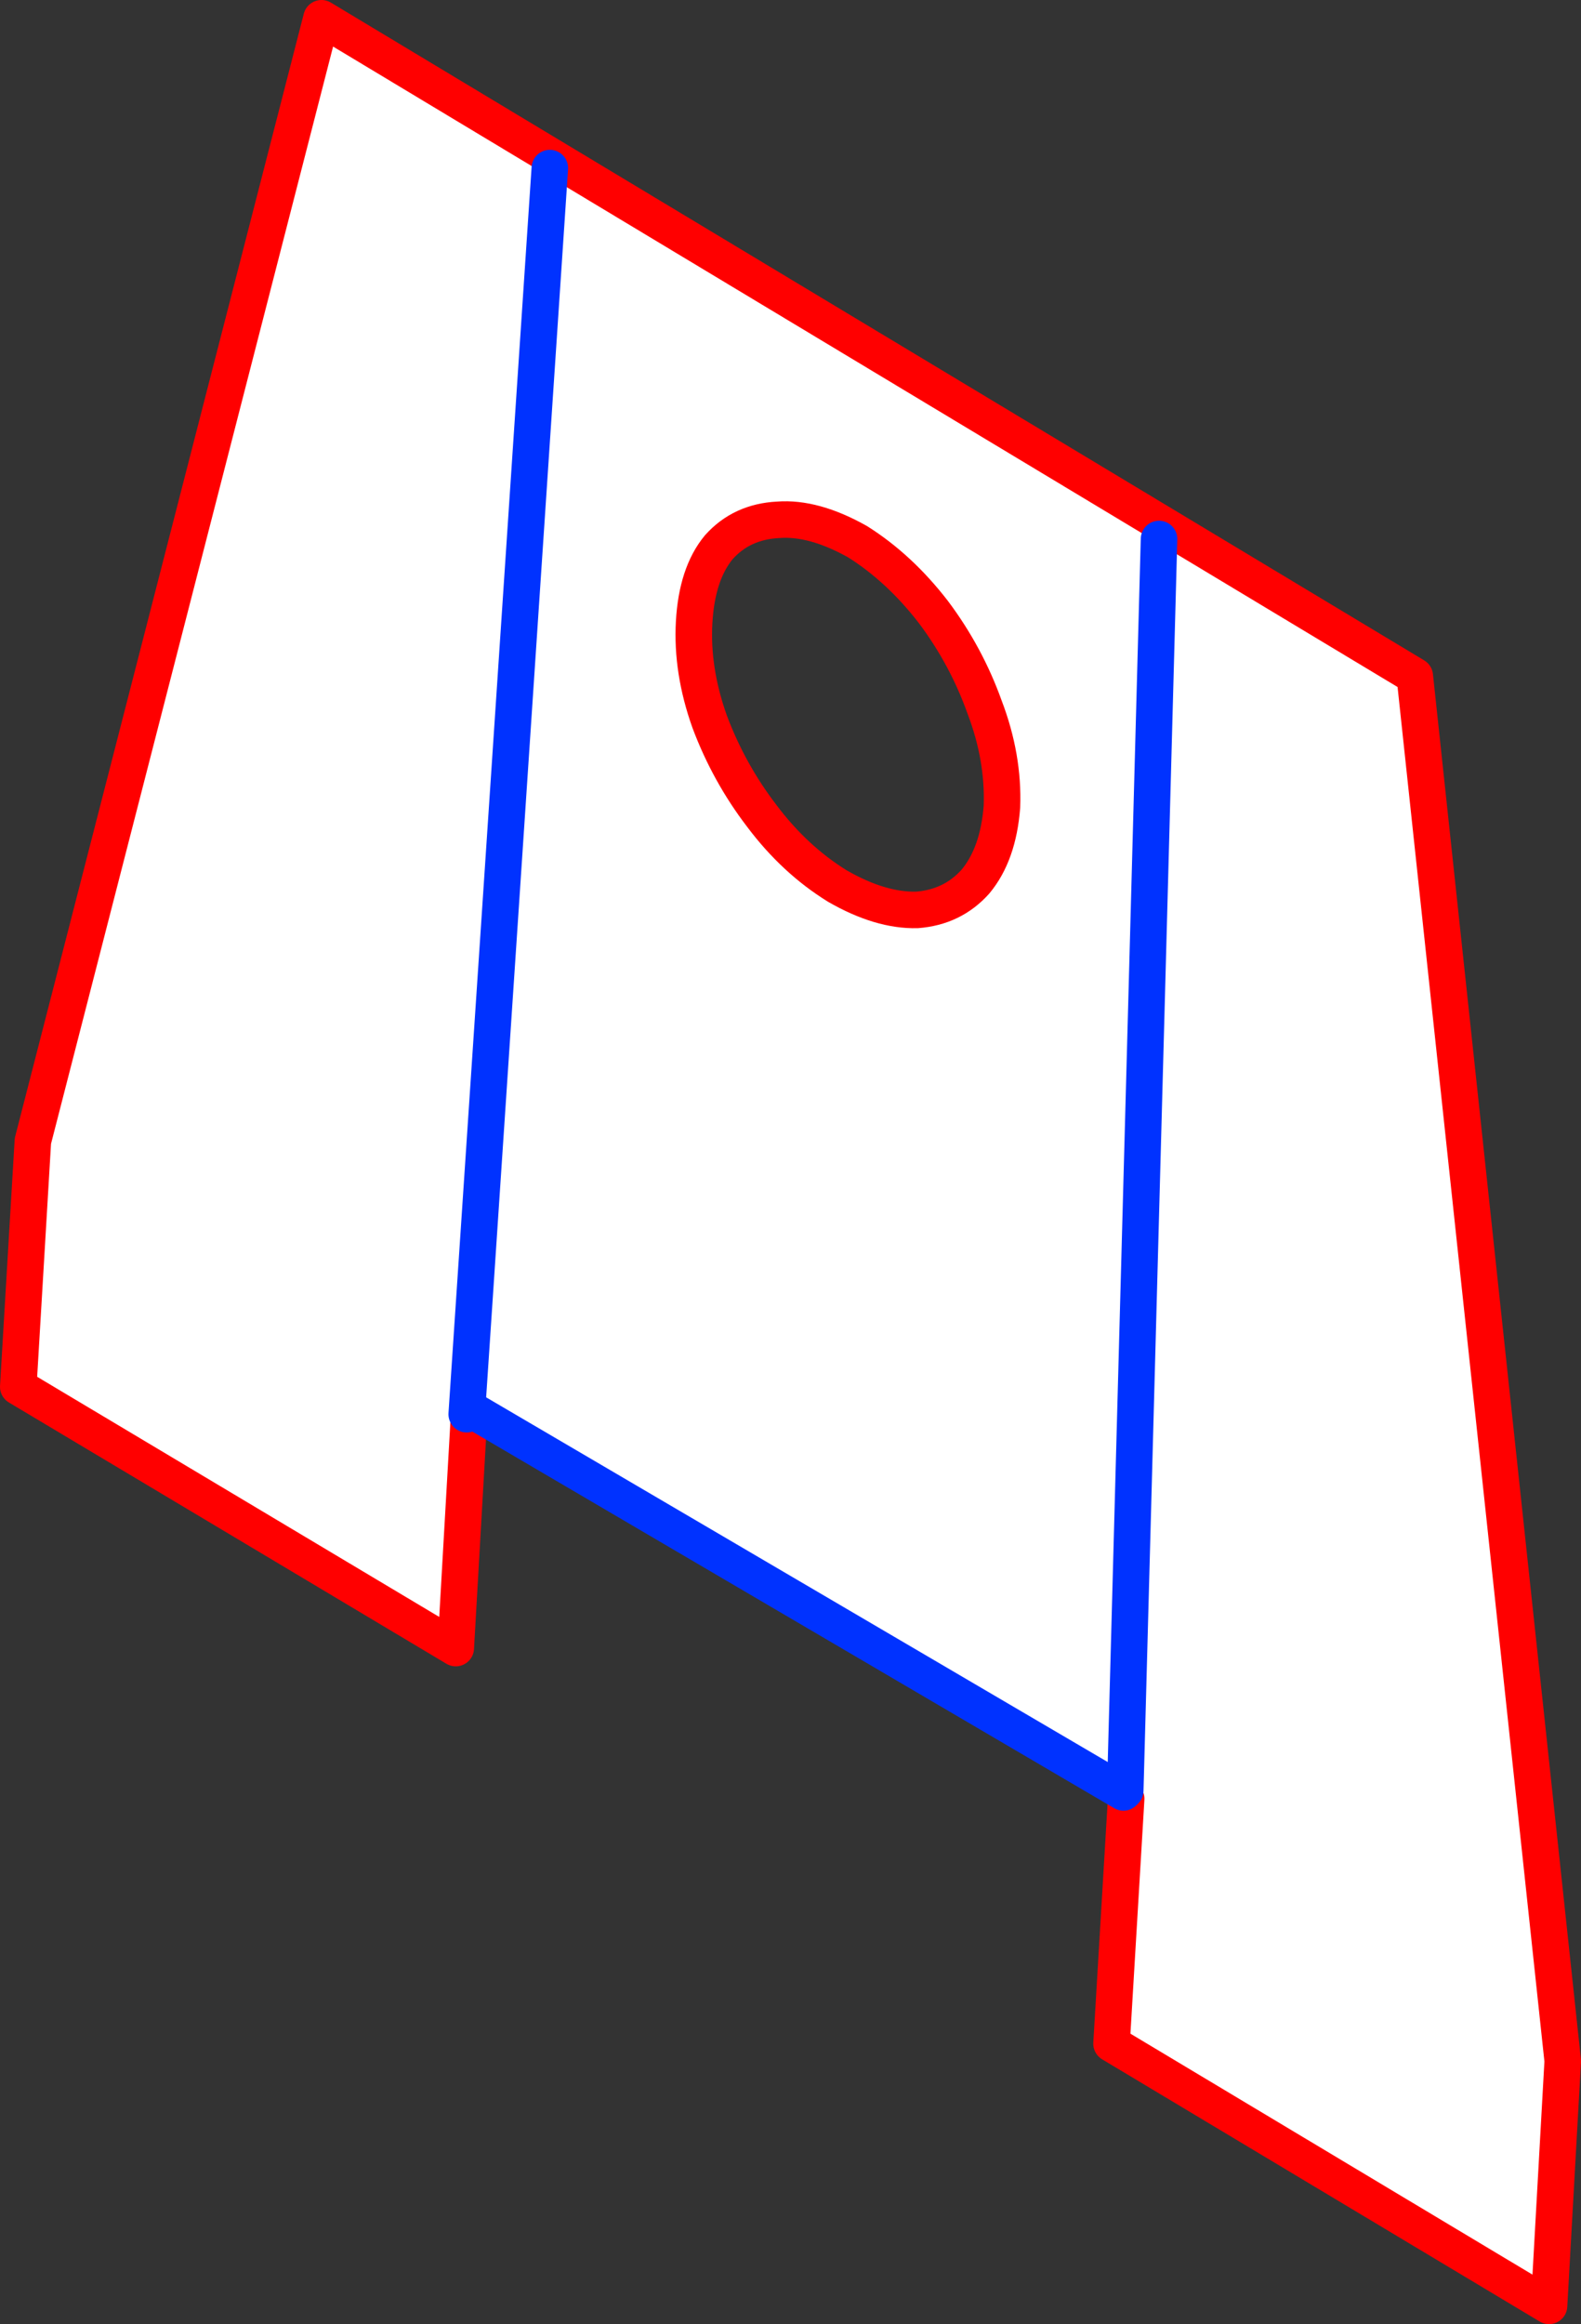
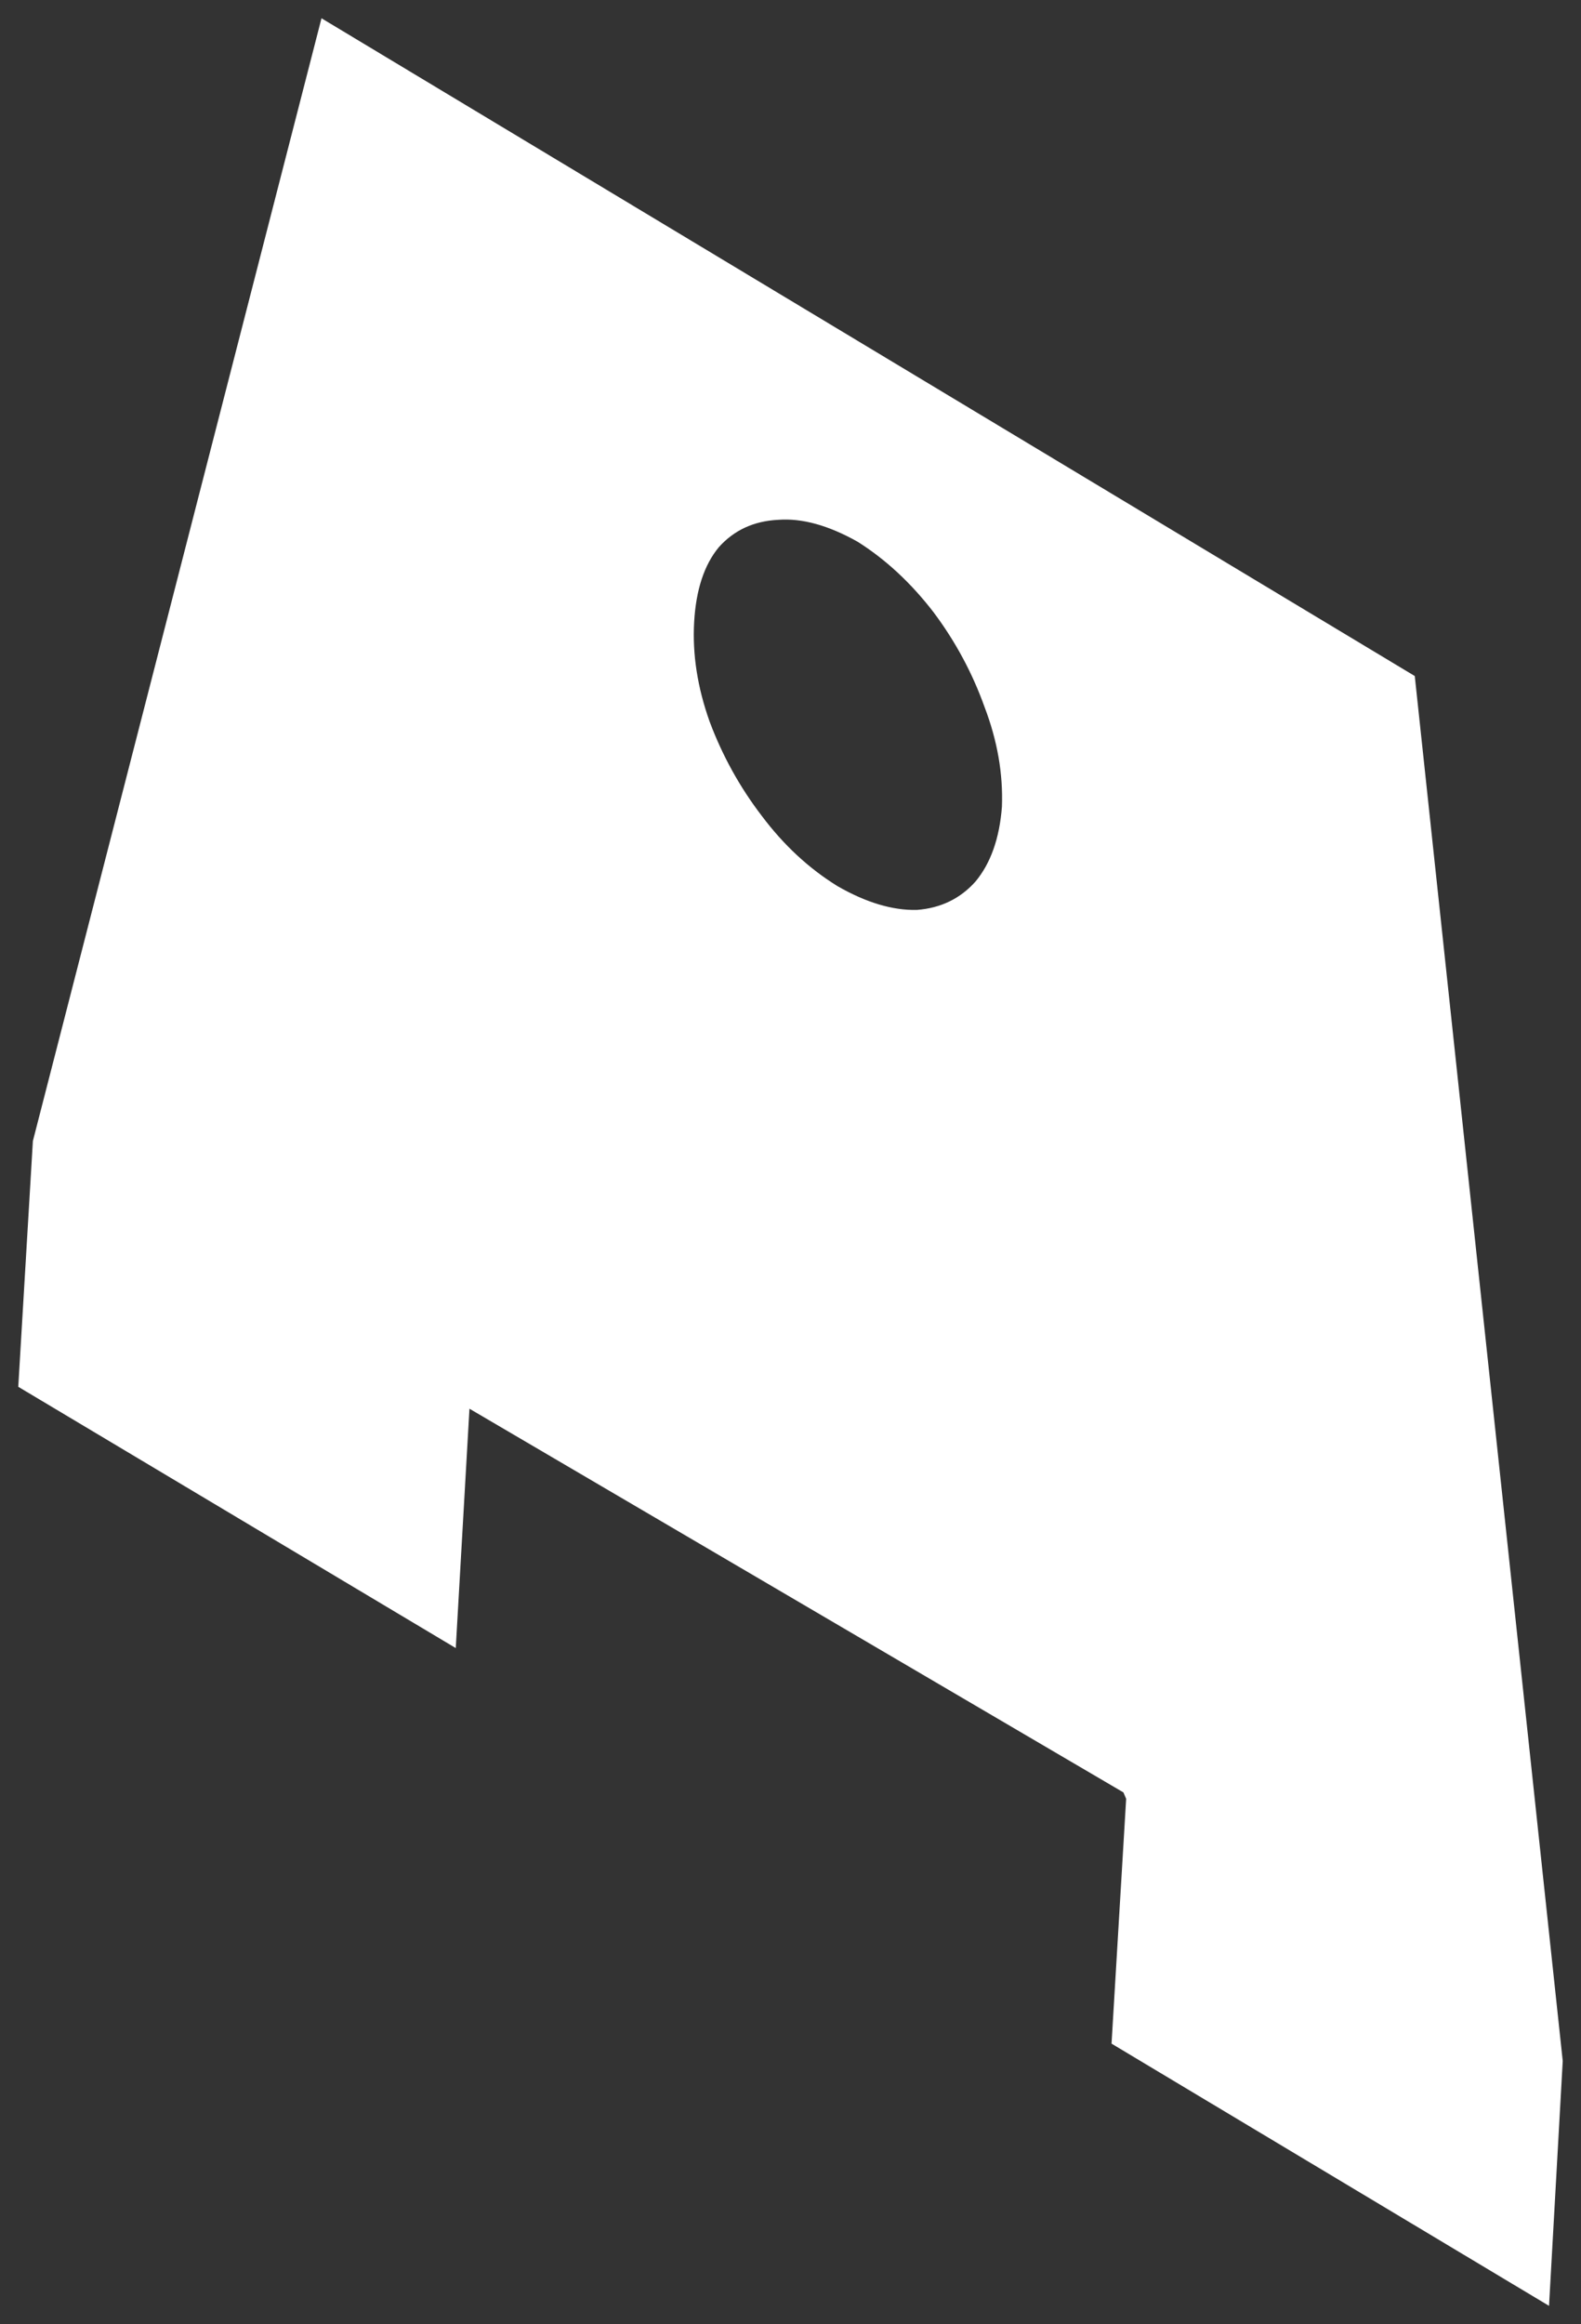
<svg xmlns="http://www.w3.org/2000/svg" height="127.2px" width="86.55px">
  <rect width="100%" height="100%" fill="#333333" stroke="none" />
  <g transform="matrix(1.0, 0.0, 0.0, 1.0, -304.5, -197.7)">
    <path d="M342.5 231.75 Q342.35 234.4 343.35 237.2 344.4 240.0 346.2 242.35 348.0 244.75 350.35 246.2 352.7 247.55 354.7 247.5 356.65 247.35 357.9 245.95 359.15 244.45 359.35 241.85 359.45 239.15 358.4 236.4 357.4 233.6 355.6 231.2 353.75 228.8 351.45 227.35 349.05 226.0 347.1 226.15 345.1 226.25 343.85 227.65 342.65 229.1 342.5 231.75 M330.2 274.8 L329.45 287.9 305.5 273.6 306.3 260.15 322.1 198.7 381.95 234.7 390.05 310.5 389.3 323.9 365.35 309.55 366.15 296.15 366.0 295.8 330.2 274.8" fill="#ffffff" fill-rule="evenodd" stroke="none" />
-     <path d="M342.5 231.75 Q342.35 234.4 343.35 237.2 344.4 240.0 346.2 242.35 348.0 244.75 350.35 246.2 352.7 247.55 354.7 247.5 356.65 247.35 357.9 245.95 359.15 244.45 359.35 241.85 359.45 239.15 358.4 236.4 357.4 233.6 355.6 231.2 353.75 228.8 351.45 227.35 349.05 226.0 347.1 226.15 345.1 226.25 343.85 227.65 342.65 229.1 342.5 231.75 M366.15 296.15 L365.35 309.55 389.3 323.9 390.05 310.5 381.95 234.7 322.1 198.7 306.3 260.15 305.5 273.6 329.45 287.9 330.2 274.8" fill="none" stroke="#ff0000" stroke-linecap="round" stroke-linejoin="round" stroke-width="2.0" />
-     <path d="M330.2 274.8 L366.0 295.8" fill="none" stroke="#0032ff" stroke-linecap="round" stroke-linejoin="round" stroke-width="2.0" />
-     <path d="M366.1 295.7 L367.95 227.2 M330.05 275.1 L334.6 206.9" fill="none" stroke="#0032ff" stroke-linecap="round" stroke-linejoin="round" stroke-width="2.0" />
  </g>
</svg>